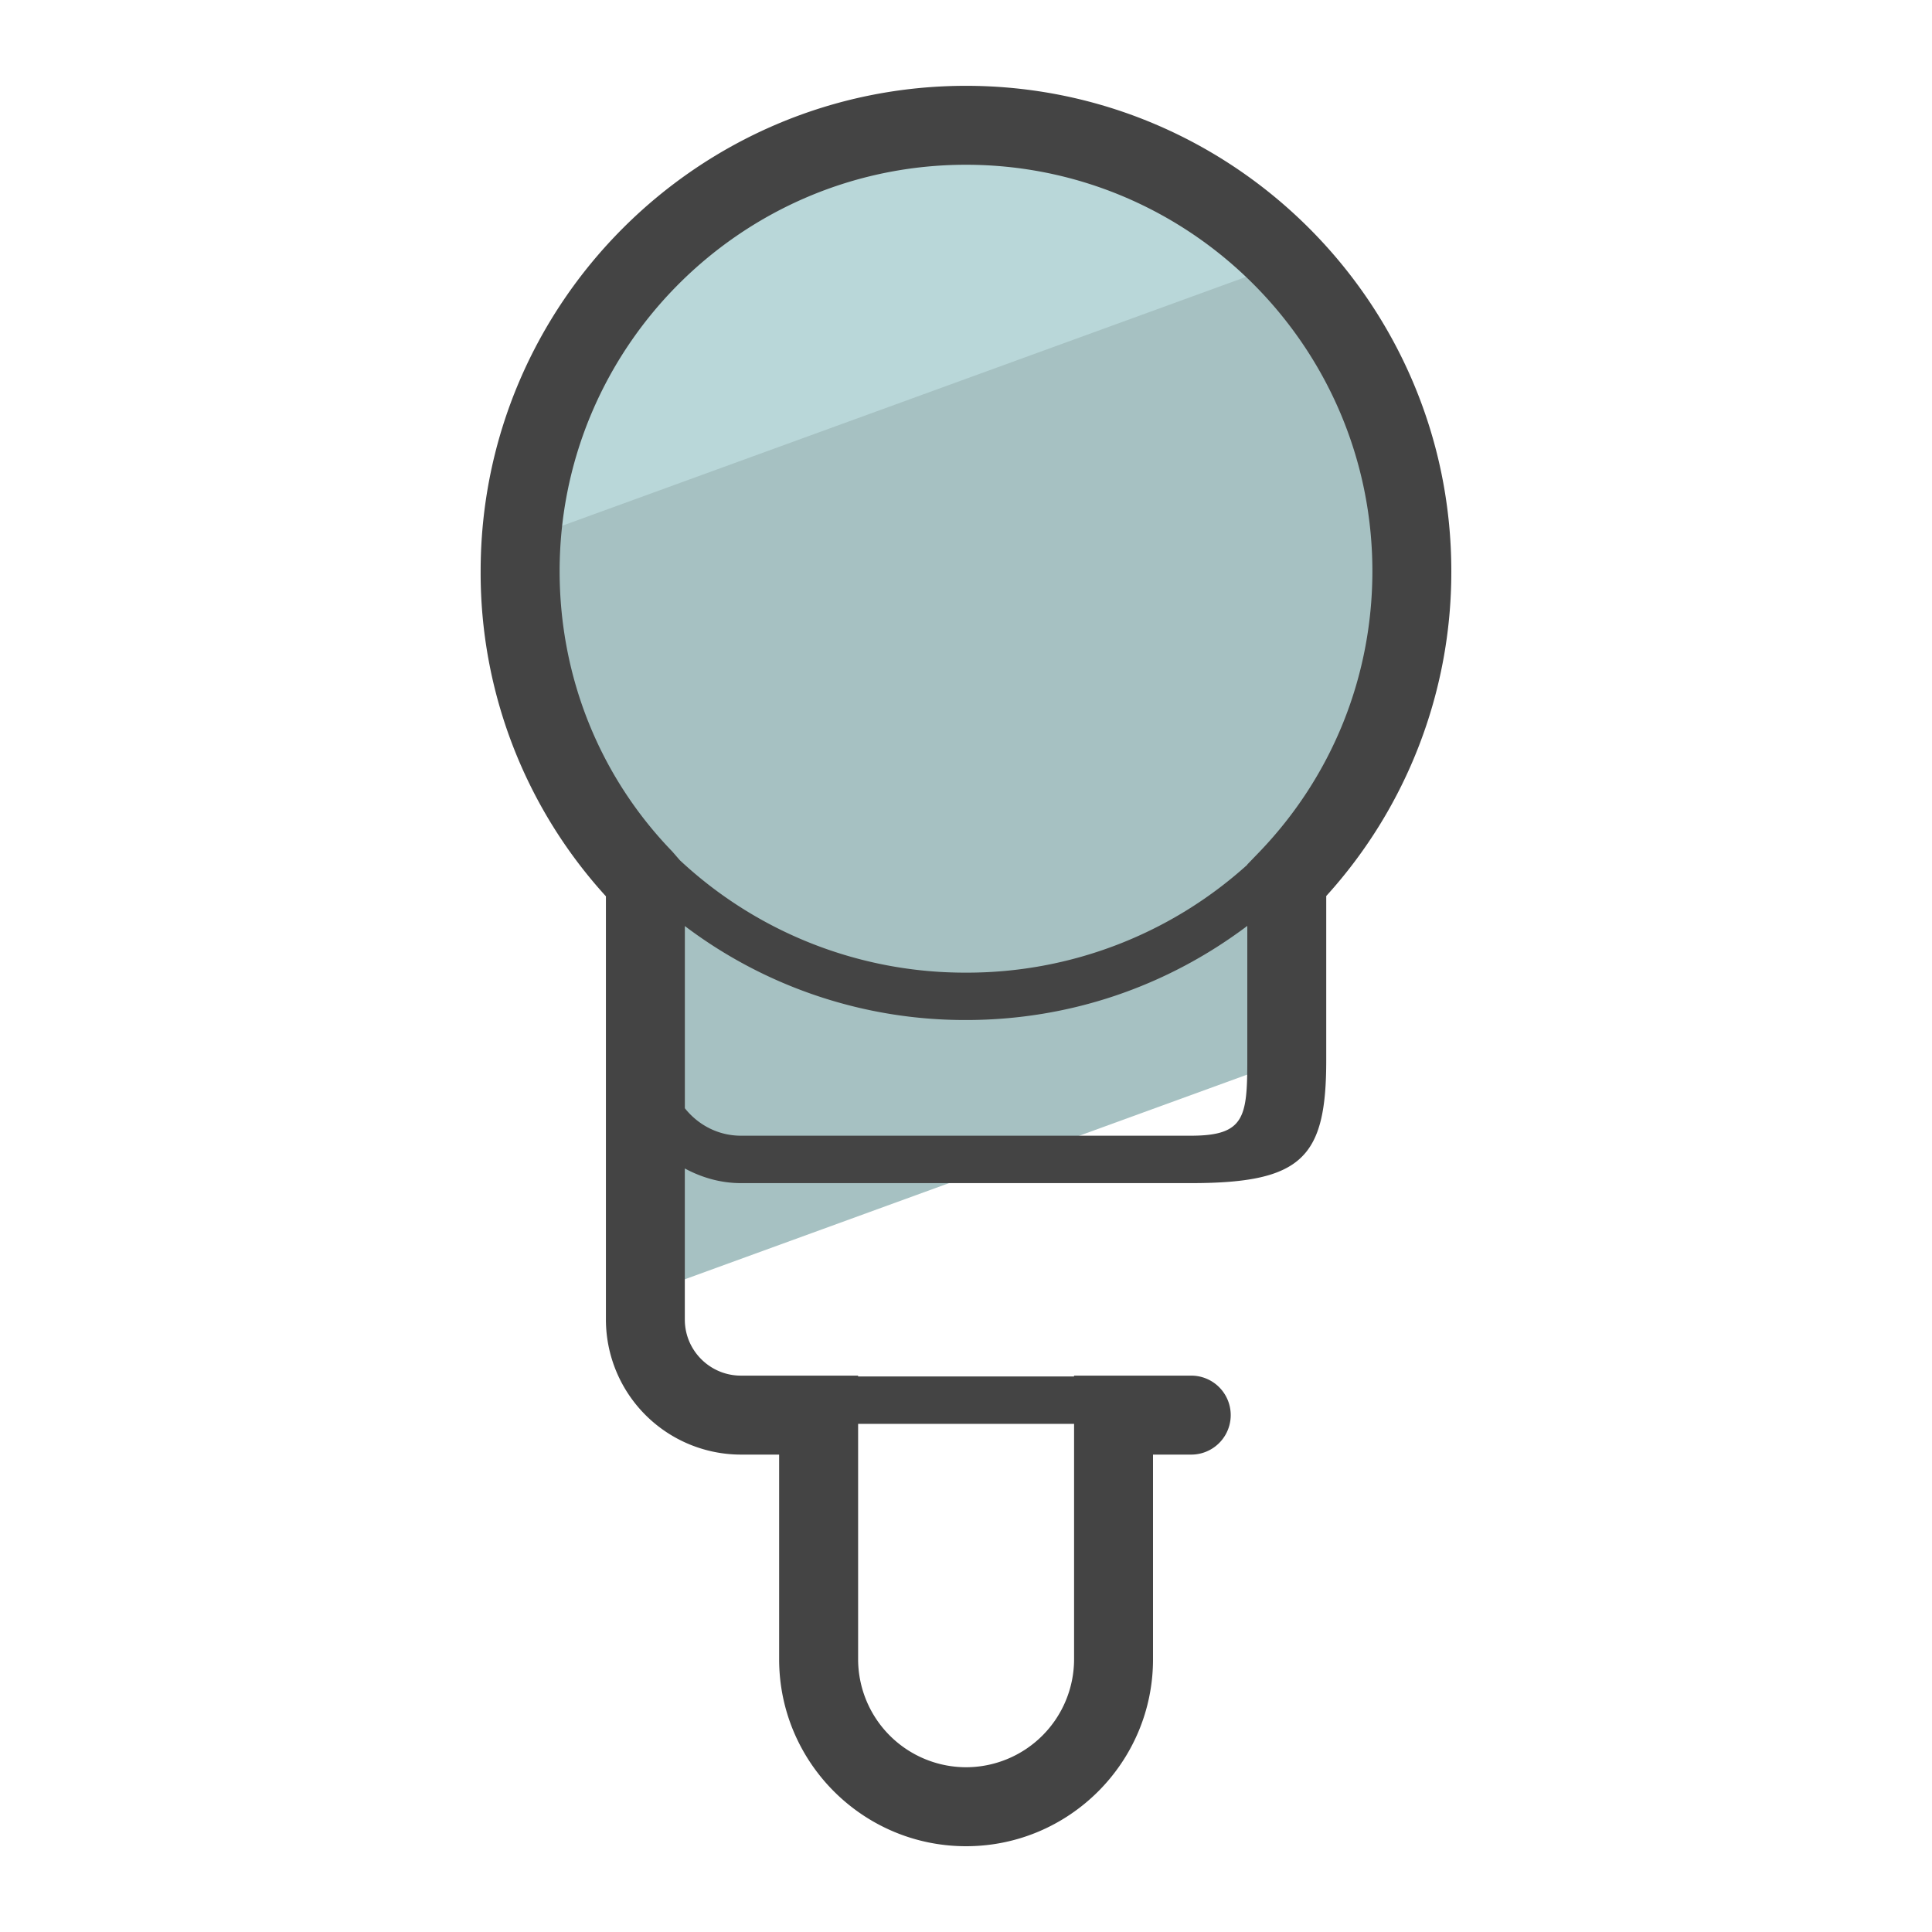
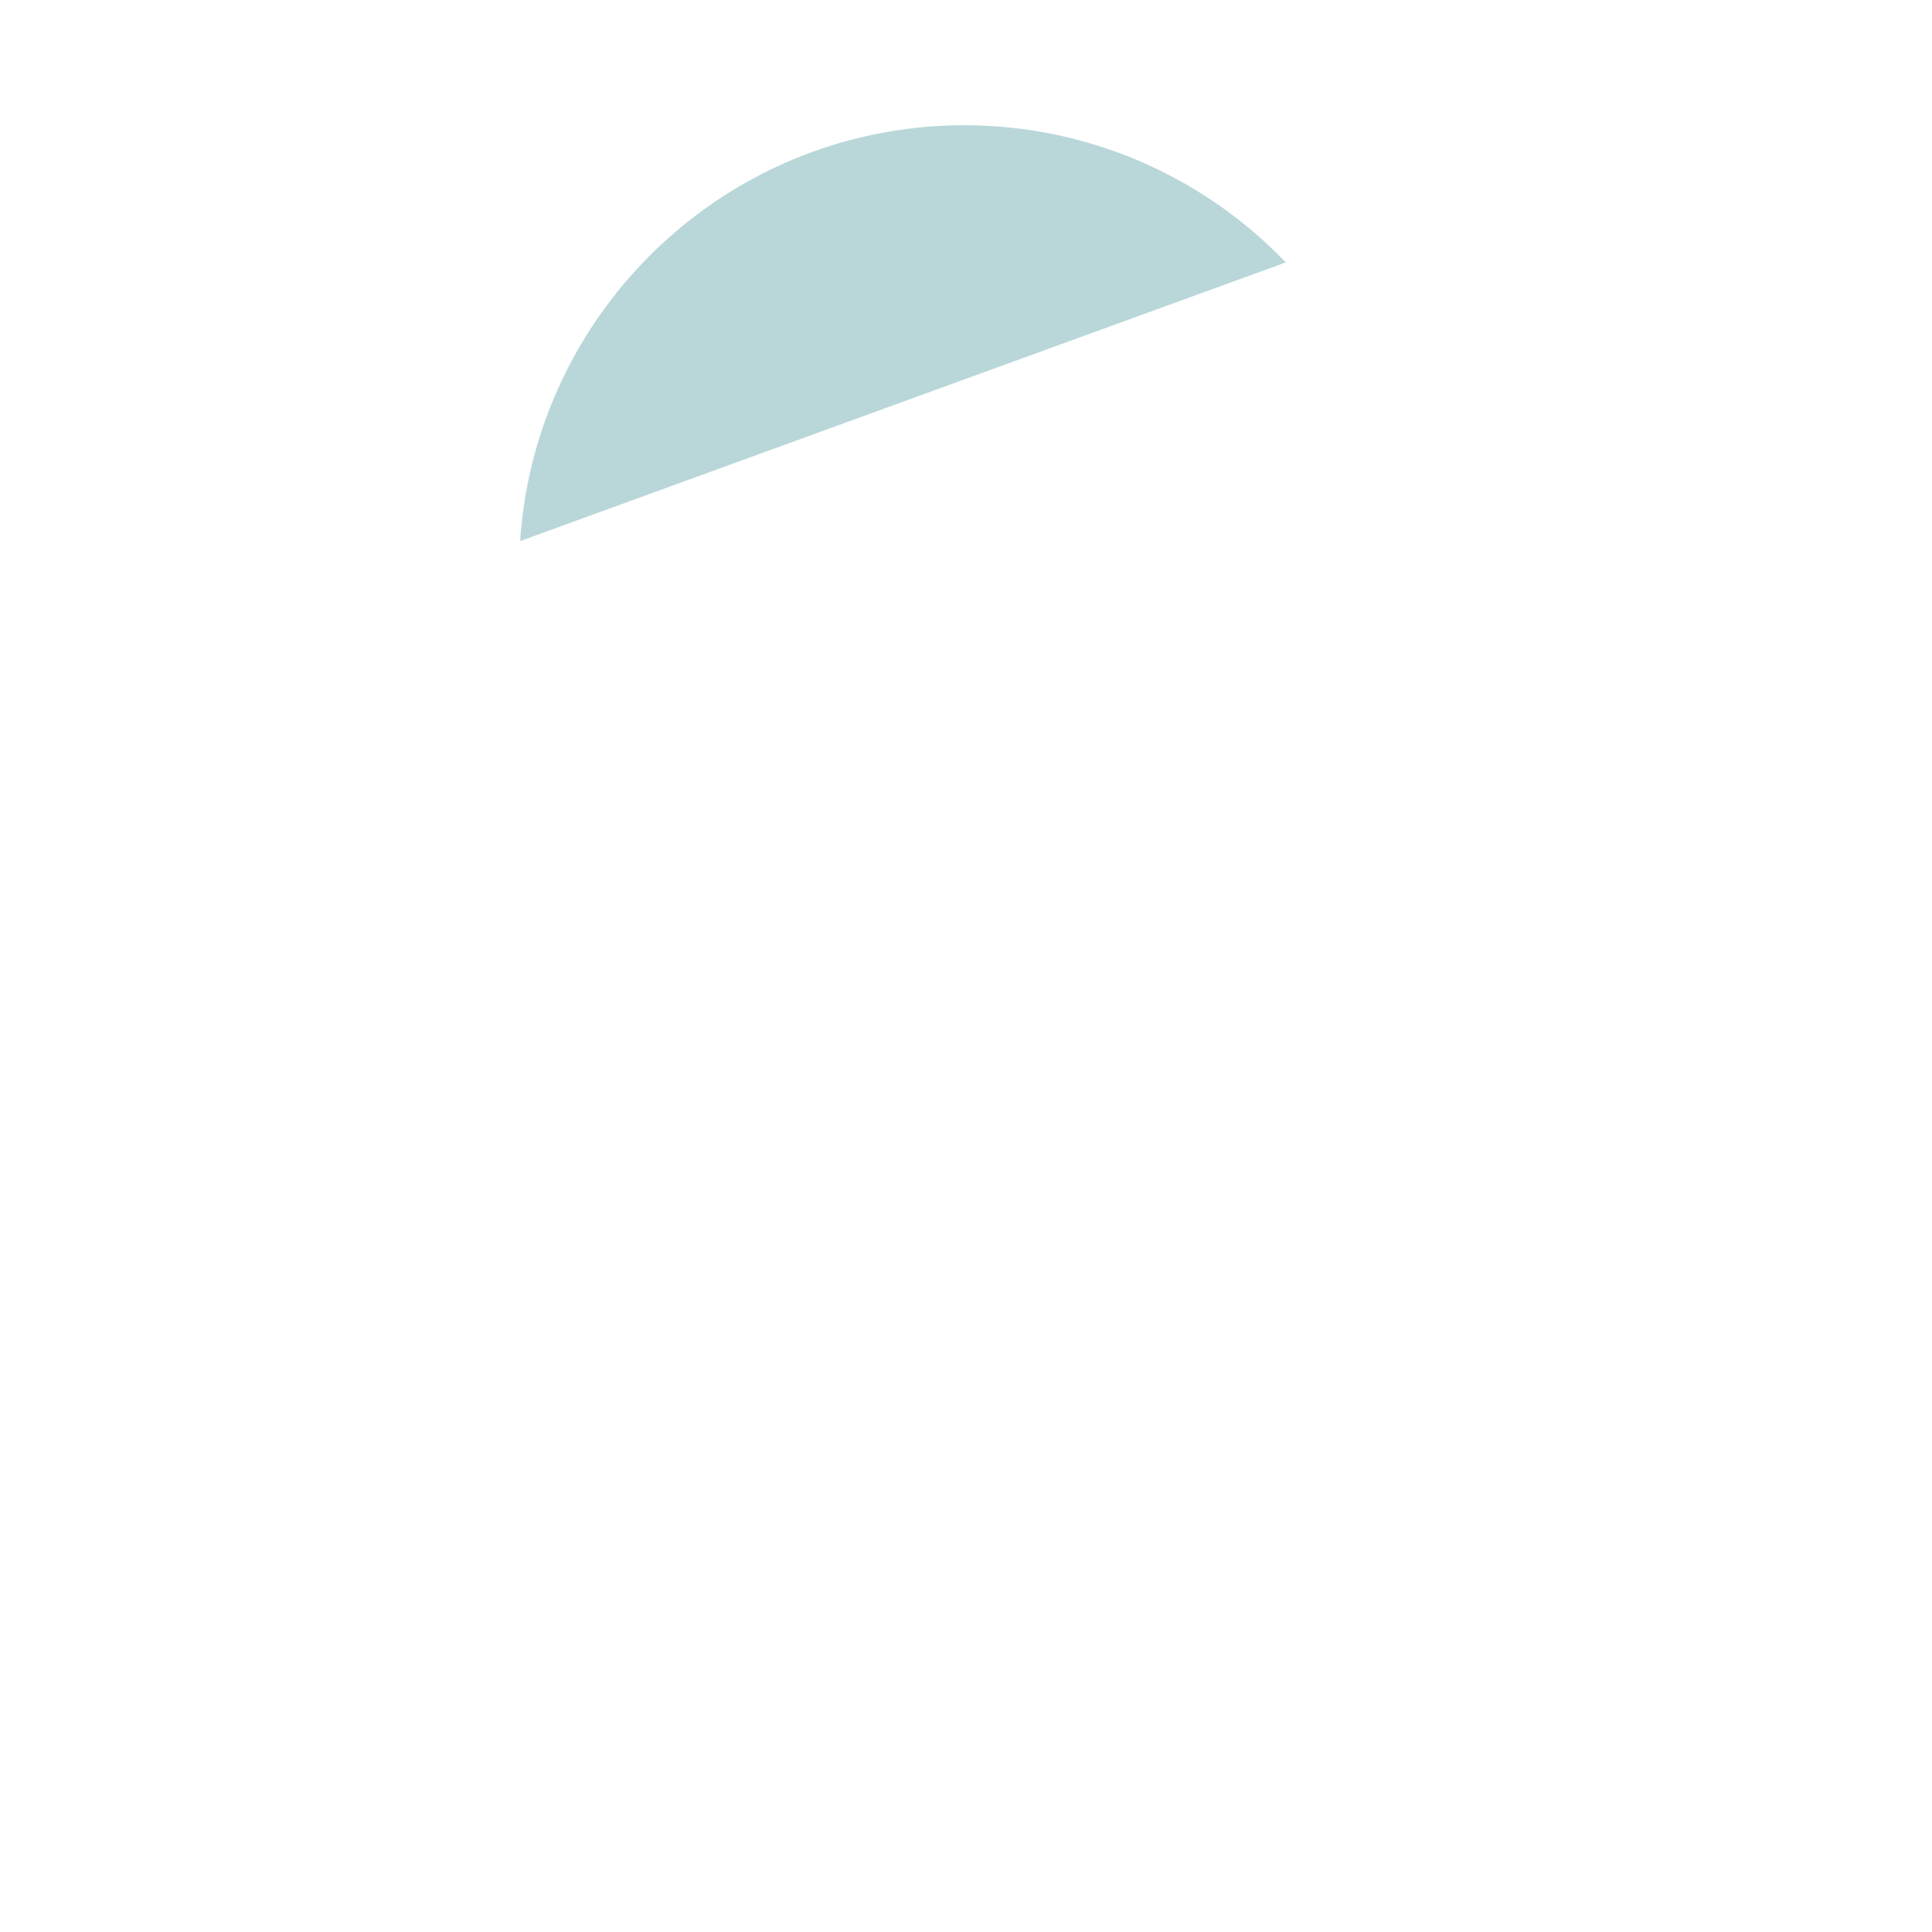
<svg xmlns="http://www.w3.org/2000/svg" version="1" viewBox="0 0 50 50">
-   <path fill="#A6C1C2" d="M16.703 22.792v10.687l16.599-6.041v-4.651a11.468 11.468 0 0 0 3.237-8.005c0-6.373-5.166-11.539-11.539-11.539S13.461 8.409 13.461 14.781c0 3.115 1.194 5.888 3.2 7.964l.042.047z" />
-   <path fill="#B9D7D9" d="M33.275 6.792a11.5 11.5 0 0 0-8.314-3.55c-6.11 0-11.098 4.753-11.5 10.761l19.814-7.211z" />
-   <path fill="#444" d="M25 2.221c-6.926 0-12.561 5.635-12.561 12.561a12.42 12.42 0 0 0 3.242 8.414v10.955a3.498 3.498 0 0 0 3.494 3.494h.989v5.297c0 2.668 2.17 4.838 4.838 4.838s4.838-2.17 4.838-4.838v-5.297h.989a1.022 1.022 0 1 0 0-2.044h-3.033v.022h-5.589v-.022h-3.033c-.8 0-1.451-.651-1.451-1.45V30.24c.435.234.924.379 1.451.379H30.82c2.887 0 3.503-.66 3.503-3.182v-4.248a12.471 12.471 0 0 0 3.237-8.407C37.561 7.855 31.926 2.221 25 2.221zm2.797 34.628v6.092a2.798 2.798 0 0 1-2.794 2.795 2.798 2.798 0 0 1-2.795-2.795v-6.092h5.589zm3.024-7.457H19.175c-.59 0-1.11-.281-1.451-.711v-4.715A12.017 12.017 0 0 0 25 26.398c2.671 0 5.191-.863 7.28-2.436v3.475c0 1.48-.072 1.955-1.459 1.955zm1.746-7.317l-.287.298v.007A10.816 10.816 0 0 1 25 25.172a10.806 10.806 0 0 1-7.406-2.91l-.198-.228c-1.879-1.943-2.913-4.519-2.913-7.253 0-5.799 4.718-10.517 10.517-10.517s10.517 4.718 10.517 10.517c0 2.736-1.047 5.327-2.95 7.294z" />
+   <path fill="#B9D7D9" d="M33.275 6.792a11.5 11.5 0 0 0-8.314-3.55c-6.11 0-11.098 4.753-11.5 10.761l19.814-7.211" />
</svg>